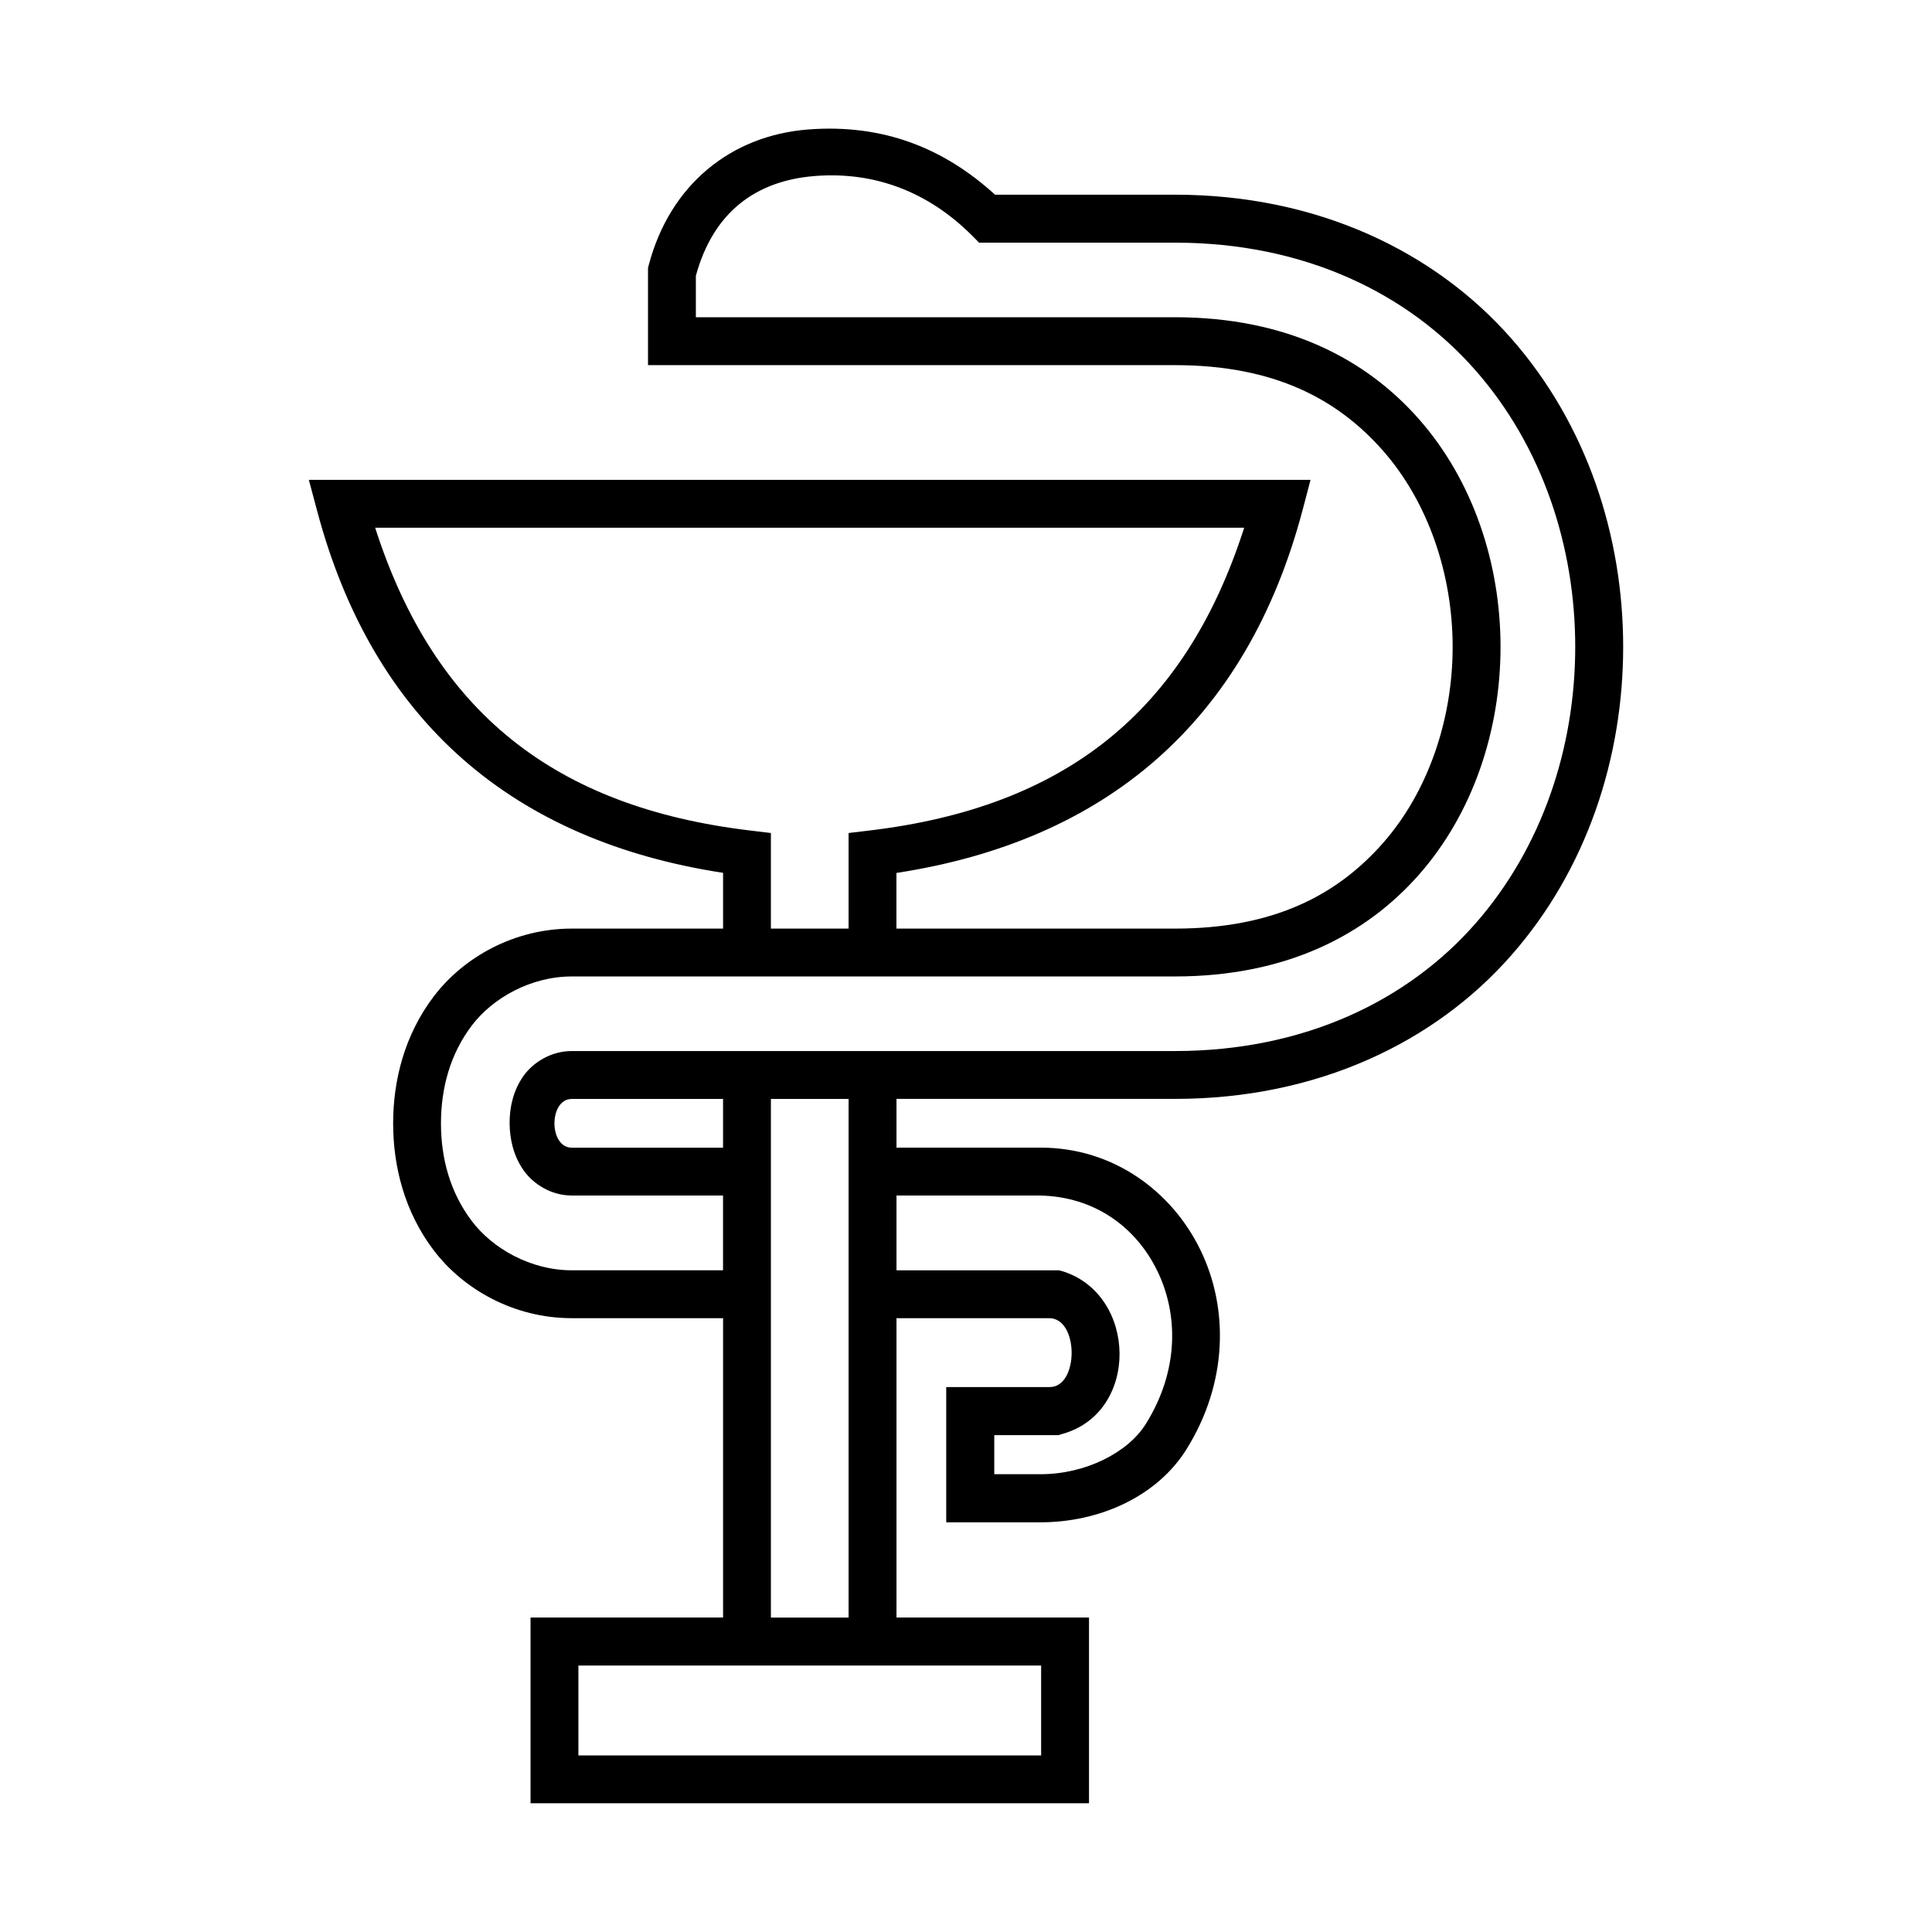
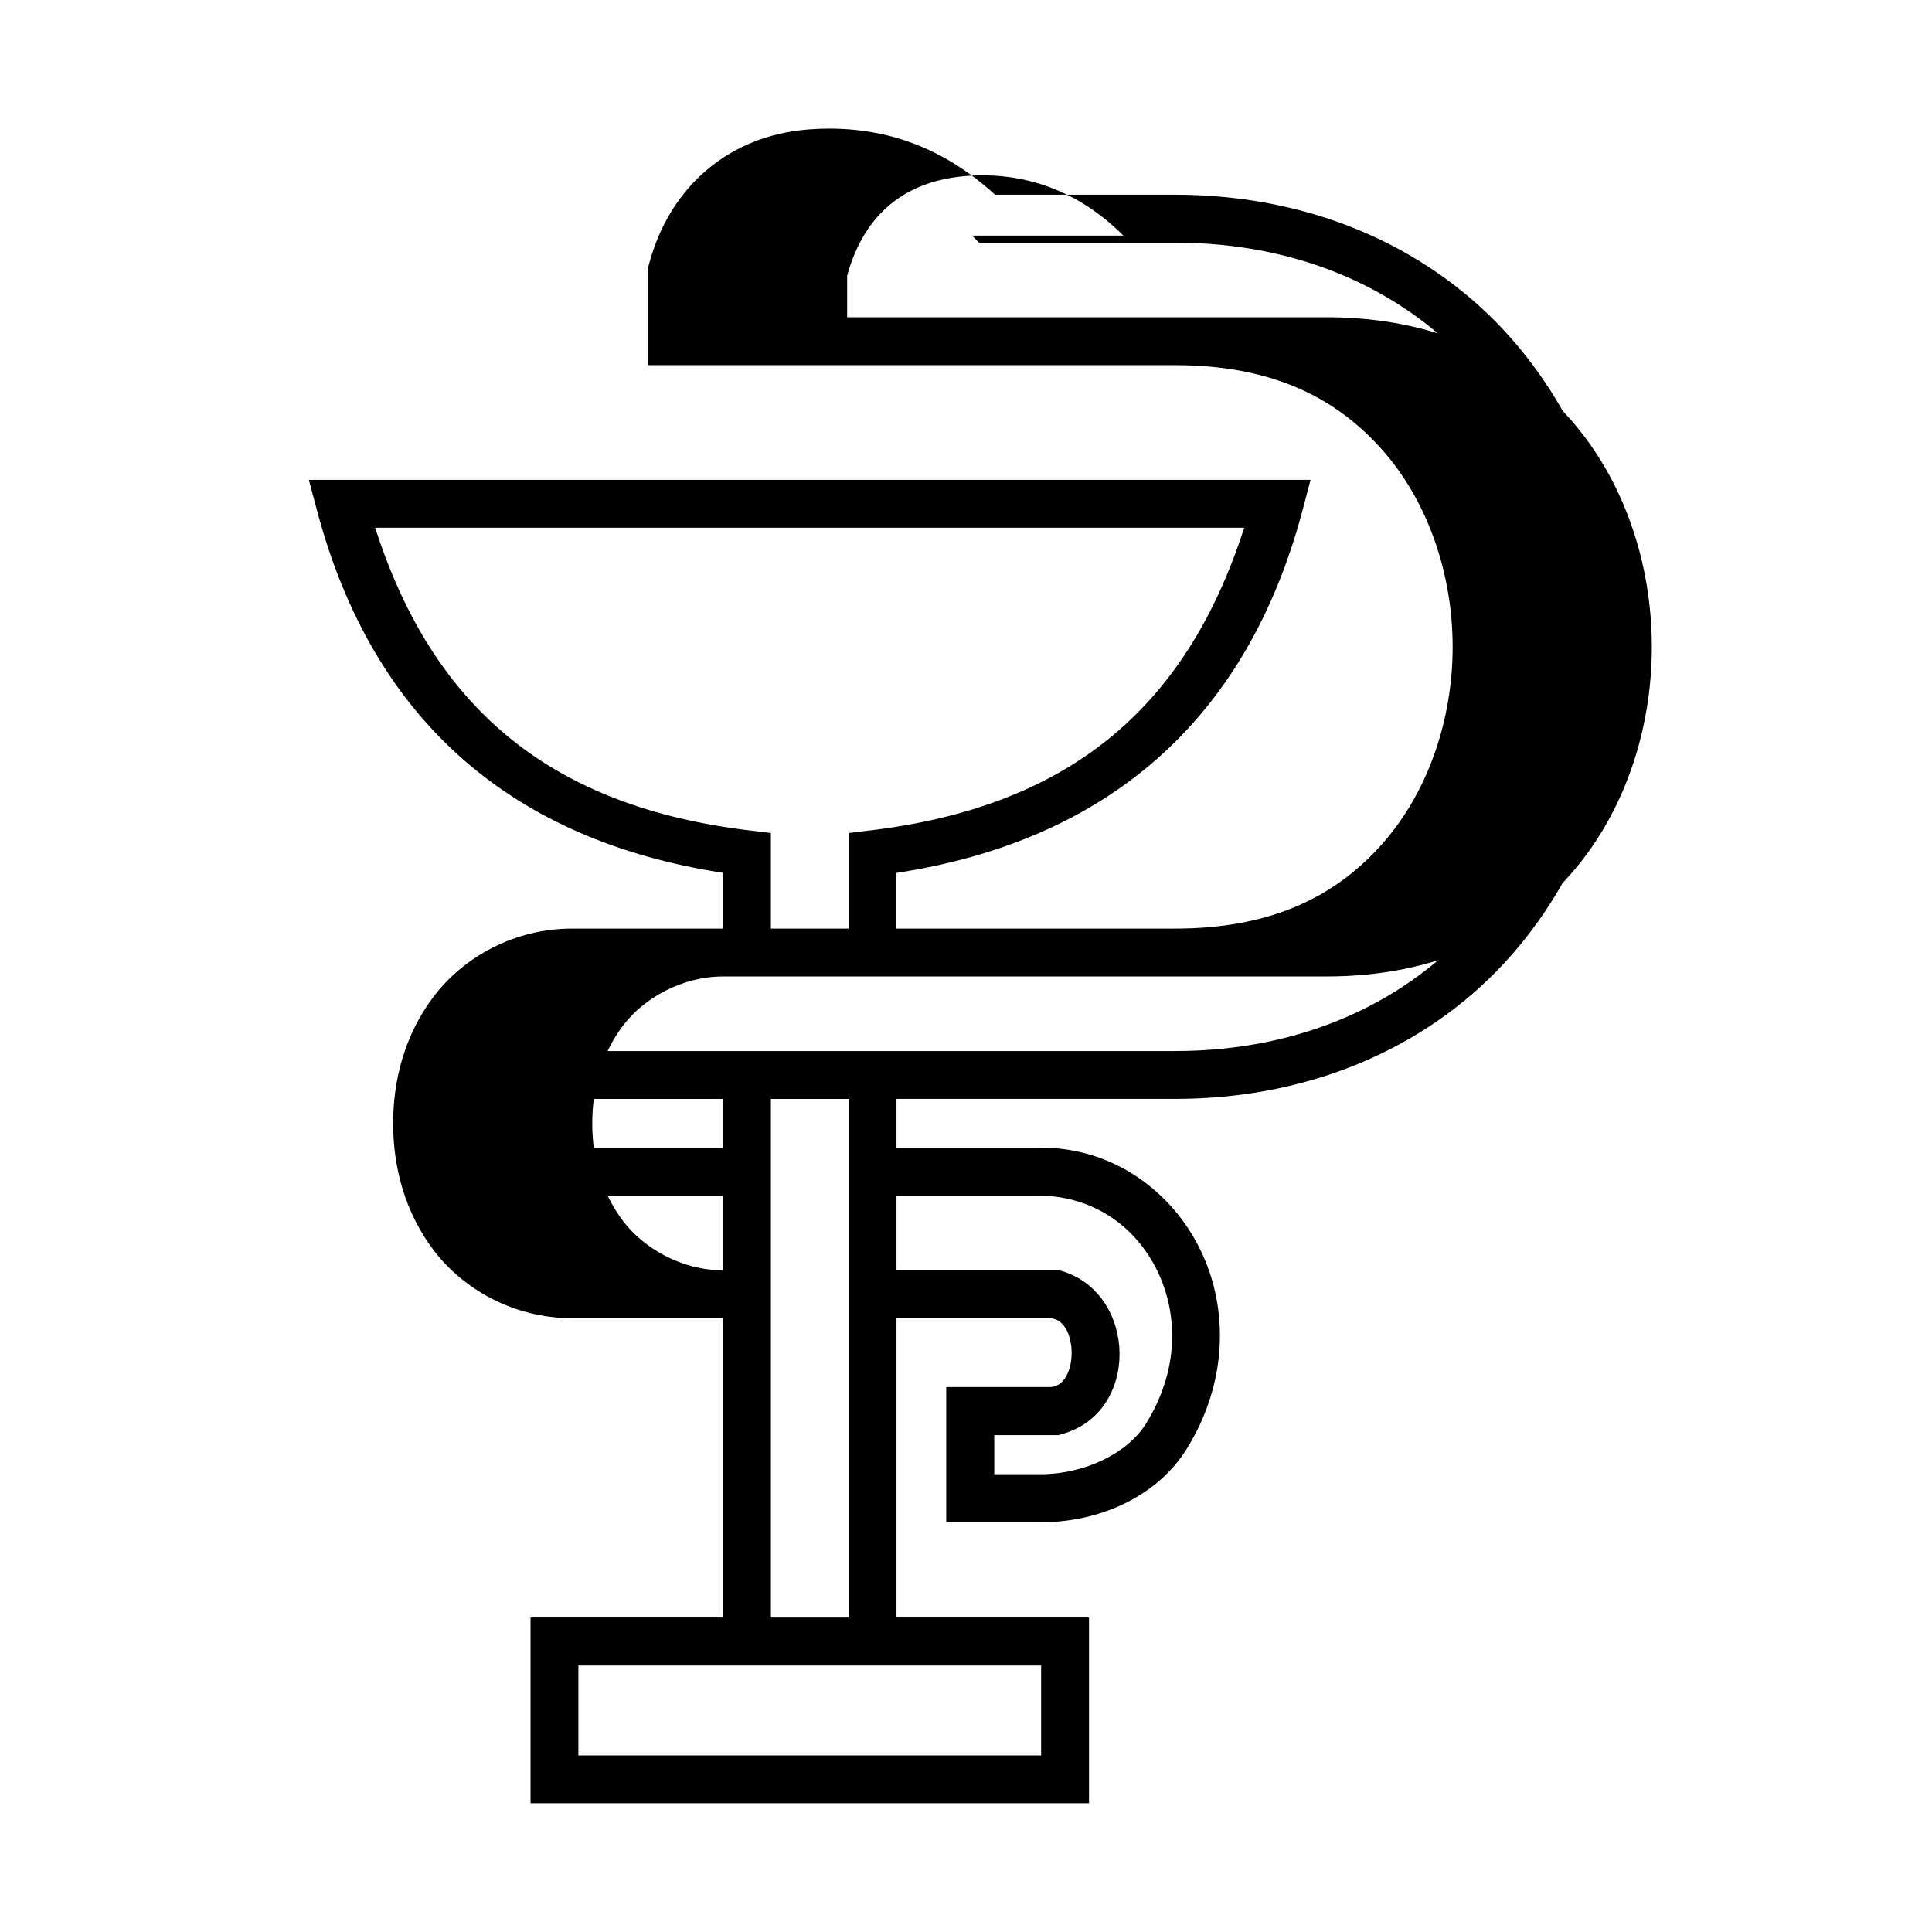
<svg xmlns="http://www.w3.org/2000/svg" fill="#000000" width="800px" height="800px" version="1.1" viewBox="144 144 512 512">
-   <path d="m297.28 585.38h122.63v23.824h-122.63zm84.289-124.55h38.078c14.457 0.293 25.426 8.398 31.051 19.969 5.652 11.598 5.715 26.555-3.062 40.586-4.754 7.606-16.004 13.297-27.871 13.297h-12.273v-10.355h17.031l0.816-0.262c20.758-5.562 20.117-37.023 0.203-43.184l-0.902-0.234h-43.059v-19.816zm-33.27-25.598h20.59v137.44h-20.59zm-52.77 0h40.086v12.918h-40.086c-6.125 0-6.125-12.918 0-12.918zm-52.105-151.38h230.3c-15.684 48.836-47.52 74.027-99.215 80.234l-5.625 0.672v25.332h-20.59v-25.332l-5.566-0.672c-51.688-6.18-83.613-31.367-99.305-80.234zm158.2-77.41 1.836 1.863h51.898c34.52 0 61.809 13.551 79.594 33.762 17.848 20.289 26.5 46.859 26.5 73.359 0 26.496-8.66 53.09-26.5 73.383-17.754 20.203-45.074 33.727-79.594 33.727h-159.83c-5.398 0-10.207 2.918-12.859 6.68-2.625 3.781-3.644 8.156-3.617 12.477 0.031 4.316 1.078 8.715 3.703 12.449 2.652 3.762 7.406 6.68 12.766 6.68h40.09v19.82h-40.09c-10.848 0-20.961-5.738-26.469-13.027-5.801-7.641-8.191-16.676-8.191-25.922 0-9.215 2.391-18.312 8.191-25.945 5.508-7.266 15.629-12.977 26.469-12.977h159.83c29.48 0 50.582-10.934 64.73-27.02 14.258-16.215 21.574-38.172 21.574-60.324 0-22.164-7.324-44.09-21.574-60.301-14.141-16.094-35.223-27.055-64.73-27.055h-126.94v-10.988c4.574-16.73 15.746-25.219 31.633-26.445 15.887-1.227 30.062 4.289 41.578 15.805zm-43.648-28.113c-20.176 1.633-36.387 14.492-42.047 35.898l-0.199 0.785v25.754h139.62c26.473 0 43.184 9.059 55.191 22.711 11.895 13.555 18.426 32.625 18.426 51.953 0 19.324-6.531 38.398-18.426 51.949-12.016 13.648-28.719 22.711-55.191 22.711h-73.785v-14.75c55.07-8.453 92.656-39.629 107.64-96.188l2.102-7.988h-265.46l2.133 7.988c14.98 56.566 52.566 87.707 107.64 96.16v14.777h-40.086c-15.16 0-28.629 7.488-36.621 18.02-7.699 10.176-10.727 22.156-10.727 33.586 0 11.461 3.027 23.445 10.727 33.617 7.992 10.535 21.461 18.02 36.621 18.02h40.086v79.332h-51.02v49.219h148v-49.219h-51.02v-79.332h40.469c7.902 0 7.902 18.254 0.145 18.254h-27.434v35.84h25.016c15.719 0 30.906-6.914 38.66-19.363 10.961-17.562 11.223-37.383 3.672-52.836-7.523-15.488-23.059-27.086-42.246-27.086h-38.281v-12.922h73.793c37.848 0 68.926-15.047 89.102-38.016 20.148-22.887 29.68-52.547 29.68-81.777 0-29.242-9.531-58.867-29.68-81.758-20.176-22.941-51.227-38.07-89.102-38.07h-47.676c-13.41-12.223-29.531-18.871-49.711-17.27z" />
+   <path d="m297.28 585.38h122.63v23.824h-122.63zm84.289-124.55h38.078c14.457 0.293 25.426 8.398 31.051 19.969 5.652 11.598 5.715 26.555-3.062 40.586-4.754 7.606-16.004 13.297-27.871 13.297h-12.273v-10.355h17.031l0.816-0.262c20.758-5.562 20.117-37.023 0.203-43.184l-0.902-0.234h-43.059v-19.816zm-33.27-25.598h20.59v137.44h-20.59zm-52.77 0h40.086v12.918h-40.086c-6.125 0-6.125-12.918 0-12.918zm-52.105-151.38h230.3c-15.684 48.836-47.52 74.027-99.215 80.234l-5.625 0.672v25.332h-20.59v-25.332l-5.566-0.672c-51.688-6.18-83.613-31.367-99.305-80.234zm158.2-77.41 1.836 1.863h51.898c34.52 0 61.809 13.551 79.594 33.762 17.848 20.289 26.5 46.859 26.5 73.359 0 26.496-8.66 53.09-26.5 73.383-17.754 20.203-45.074 33.727-79.594 33.727h-159.83c-5.398 0-10.207 2.918-12.859 6.68-2.625 3.781-3.644 8.156-3.617 12.477 0.031 4.316 1.078 8.715 3.703 12.449 2.652 3.762 7.406 6.68 12.766 6.68h40.09v19.82c-10.848 0-20.961-5.738-26.469-13.027-5.801-7.641-8.191-16.676-8.191-25.922 0-9.215 2.391-18.312 8.191-25.945 5.508-7.266 15.629-12.977 26.469-12.977h159.83c29.48 0 50.582-10.934 64.73-27.02 14.258-16.215 21.574-38.172 21.574-60.324 0-22.164-7.324-44.09-21.574-60.301-14.141-16.094-35.223-27.055-64.73-27.055h-126.94v-10.988c4.574-16.73 15.746-25.219 31.633-26.445 15.887-1.227 30.062 4.289 41.578 15.805zm-43.648-28.113c-20.176 1.633-36.387 14.492-42.047 35.898l-0.199 0.785v25.754h139.62c26.473 0 43.184 9.059 55.191 22.711 11.895 13.555 18.426 32.625 18.426 51.953 0 19.324-6.531 38.398-18.426 51.949-12.016 13.648-28.719 22.711-55.191 22.711h-73.785v-14.75c55.07-8.453 92.656-39.629 107.64-96.188l2.102-7.988h-265.46l2.133 7.988c14.98 56.566 52.566 87.707 107.64 96.16v14.777h-40.086c-15.16 0-28.629 7.488-36.621 18.02-7.699 10.176-10.727 22.156-10.727 33.586 0 11.461 3.027 23.445 10.727 33.617 7.992 10.535 21.461 18.02 36.621 18.02h40.086v79.332h-51.02v49.219h148v-49.219h-51.02v-79.332h40.469c7.902 0 7.902 18.254 0.145 18.254h-27.434v35.84h25.016c15.719 0 30.906-6.914 38.66-19.363 10.961-17.562 11.223-37.383 3.672-52.836-7.523-15.488-23.059-27.086-42.246-27.086h-38.281v-12.922h73.793c37.848 0 68.926-15.047 89.102-38.016 20.148-22.887 29.68-52.547 29.68-81.777 0-29.242-9.531-58.867-29.68-81.758-20.176-22.941-51.227-38.07-89.102-38.07h-47.676c-13.41-12.223-29.531-18.871-49.711-17.27z" />
</svg>